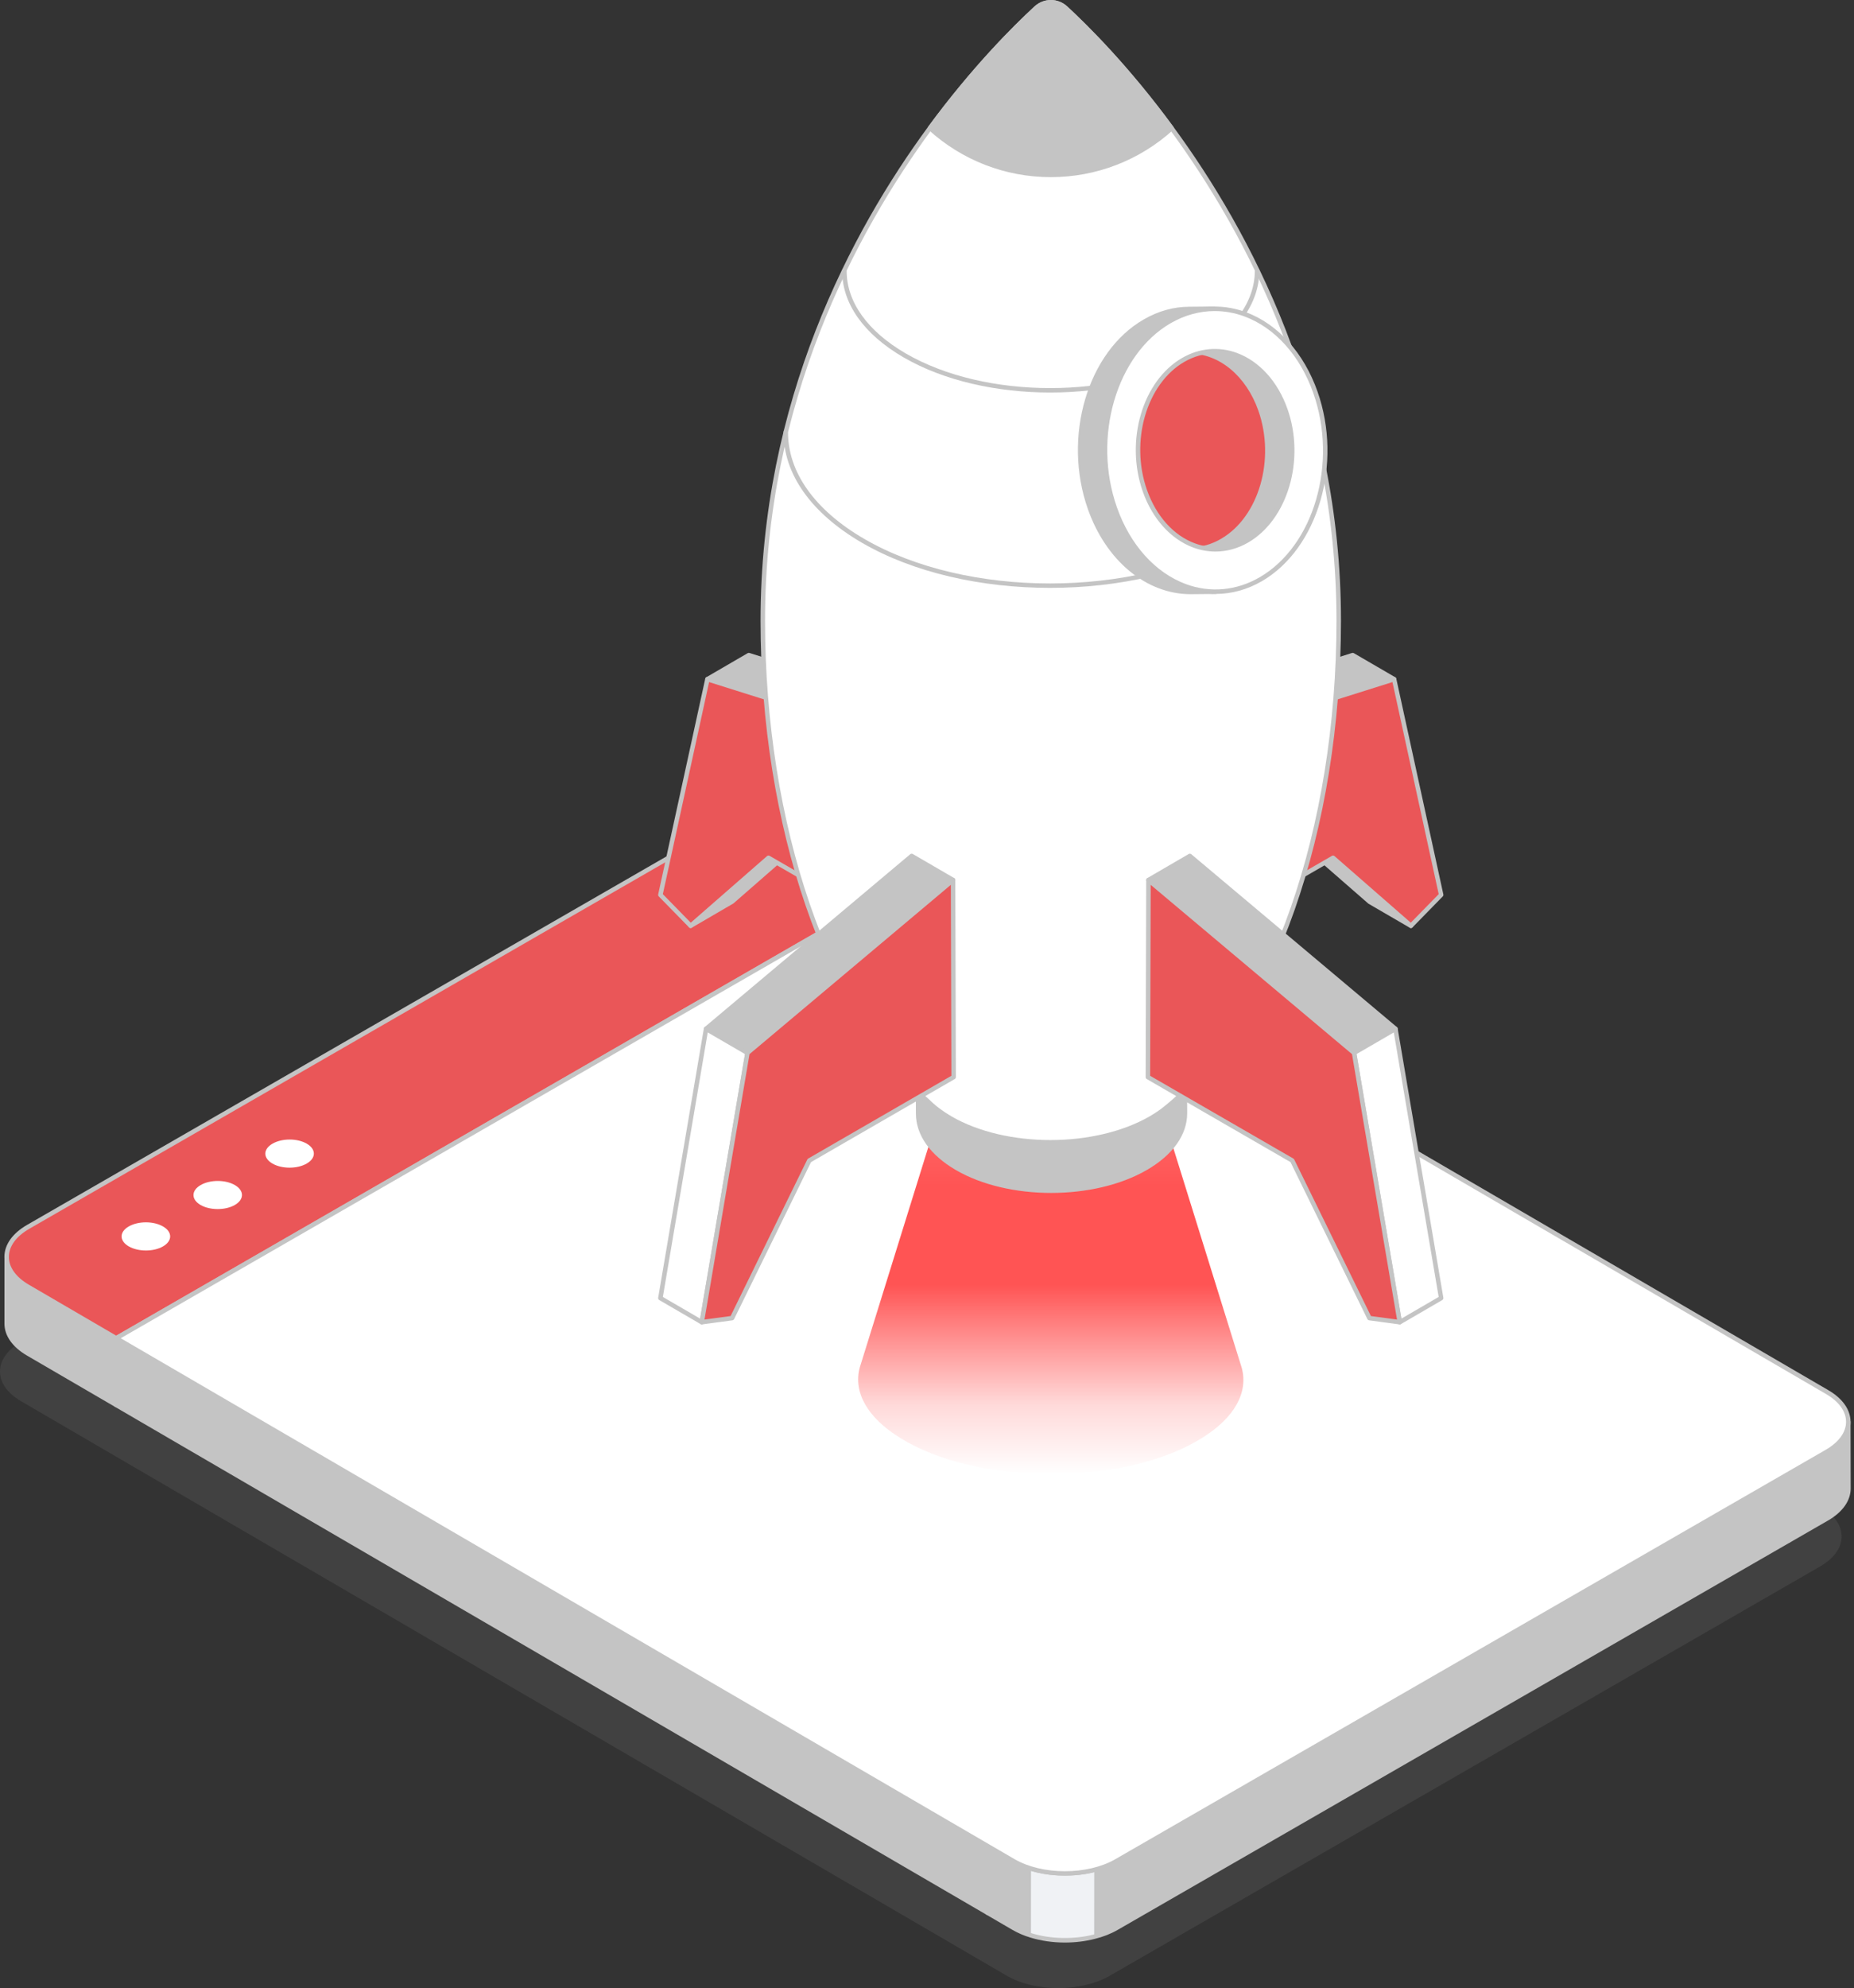
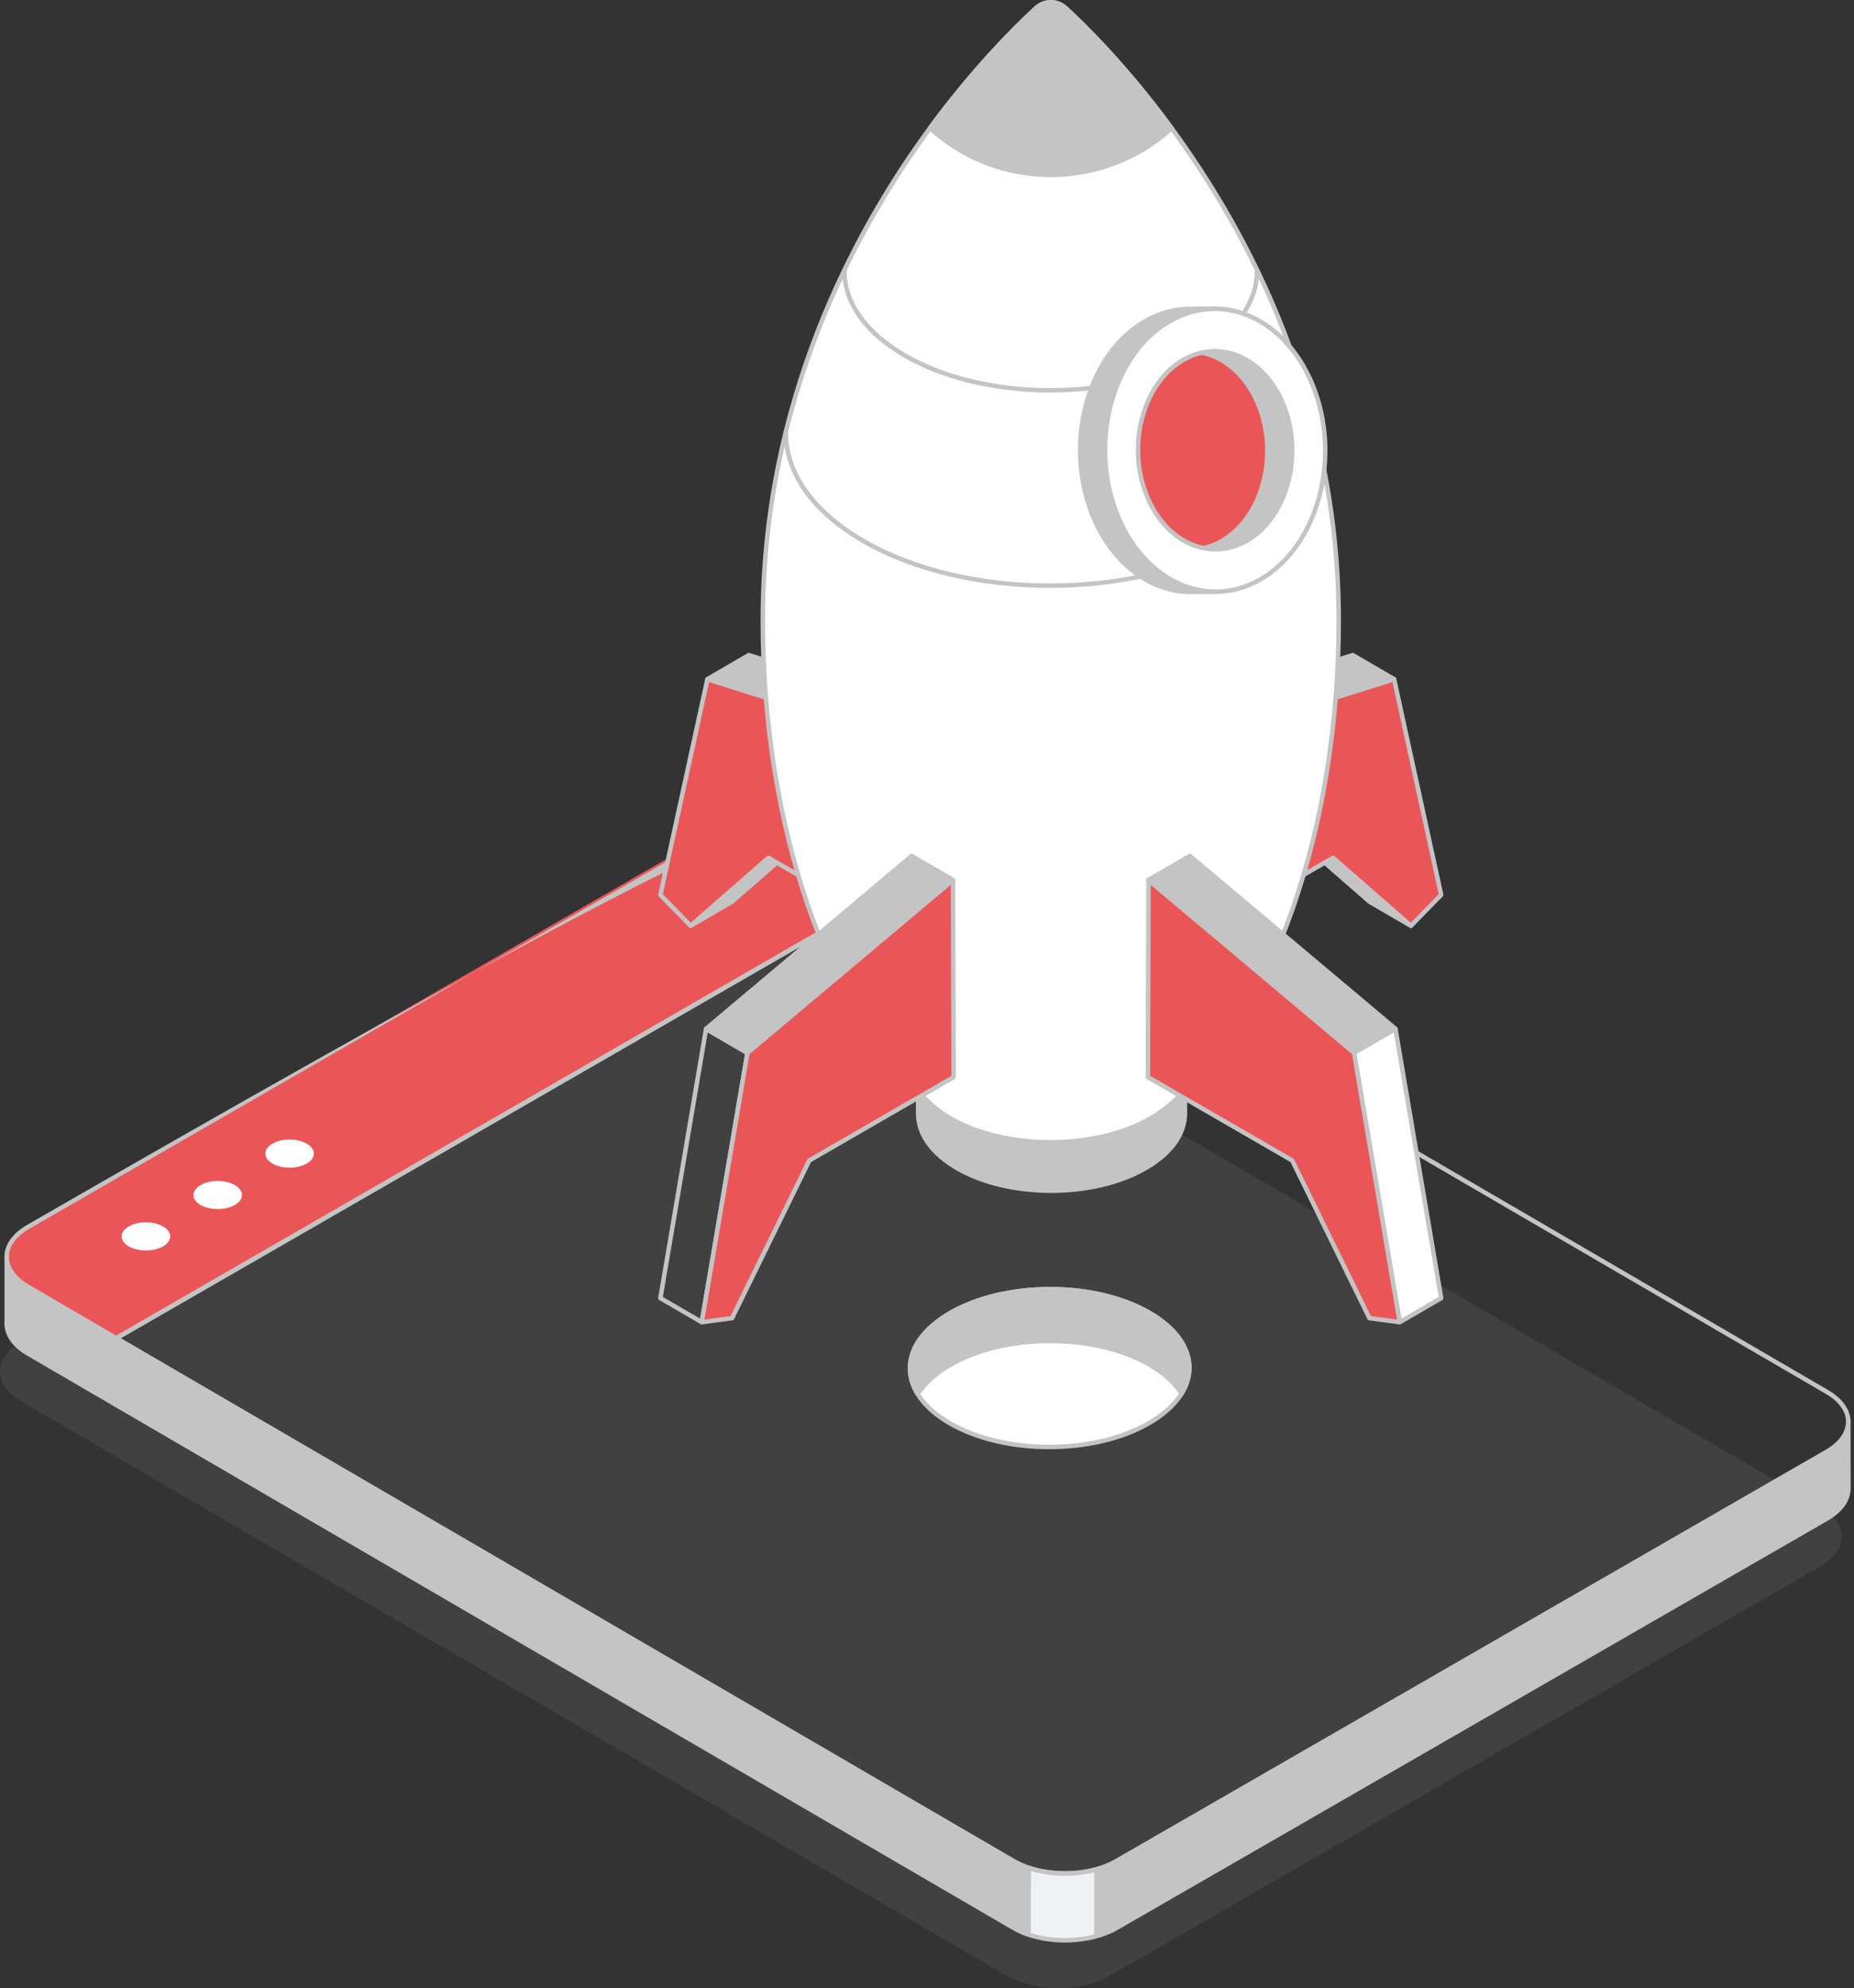
<svg xmlns="http://www.w3.org/2000/svg" width="321" height="344" viewBox="0 0 321 344" fill="none">
  <rect x="0" y="0" width="321" height="344" fill="#333333" stroke="none" />
  <g opacity="0.1">
    <path d="M315.126 271.048L192.14 341.866C187.2 344.714 179.205 344.714 174.303 341.853L42.495 265.084L3.645 242.449C-1.256 239.588 -1.204 234.958 3.736 232.109L126.721 161.279C131.675 158.431 139.657 158.457 144.545 161.305L159.873 170.24L315.204 260.709C320.105 263.57 320.079 268.187 315.126 271.048Z" fill="#C4C4C4" />
  </g>
  <path d="M320.008 246.01C320.019 247.896 318.768 249.776 316.29 251.216L193.289 322.04C192.148 322.699 190.849 323.195 189.454 323.544C185.959 324.43 181.898 324.357 178.507 323.314C177.413 322.988 176.381 322.553 175.461 322.02L4.815 222.631C2.365 221.212 1.169 219.344 1.156 217.492V229.047C1.169 230.899 2.386 232.761 4.829 234.194L175.488 333.59C176.395 334.116 177.405 334.556 178.499 334.883C181.89 335.925 185.93 336.005 189.447 335.112C190.834 334.777 192.162 334.262 193.303 333.603L316.29 262.771C318.782 261.339 320.019 259.451 320.036 257.58L320.008 246.01Z" fill="#C4C4C4" />
  <path d="M170.962 331.344C170.748 331.344 170.573 331.17 170.573 330.955V319.4C170.573 319.185 170.748 319.012 170.962 319.012C171.176 319.012 171.35 319.186 171.35 319.4V330.955C171.351 331.17 171.176 331.344 170.962 331.344Z" fill="#C4C4C4" />
  <path d="M20.128 243.493C19.914 243.493 19.739 243.319 19.739 243.104V231.553C19.739 231.338 19.914 231.164 20.128 231.164C20.342 231.164 20.517 231.338 20.517 231.553V243.104C20.517 243.319 20.342 243.493 20.128 243.493Z" fill="#C4C4C4" />
  <path d="M189.453 323.544C185.958 324.43 181.897 324.357 178.506 323.314L178.498 334.883C181.889 335.925 185.929 336.005 189.446 335.112L189.453 323.544Z" fill="#F0F2F5" />
  <path d="M184.37 336.12C182.312 336.12 180.262 335.83 178.385 335.253C177.289 334.926 176.247 334.48 175.294 333.926L4.633 234.53C2.155 233.075 0.782 231.129 0.769 229.049V217.492C0.769 217.278 0.942 217.104 1.156 217.104H1.157C1.371 217.104 1.545 217.276 1.546 217.49C1.558 219.301 2.788 221.008 5.011 222.295L175.657 321.684C176.537 322.195 177.535 322.617 178.619 322.941C181.911 323.954 185.925 324.038 189.359 323.167C190.767 322.815 192.022 322.322 193.096 321.703L316.097 250.878C318.369 249.558 319.619 247.839 319.621 246.035V246.013C319.621 246.012 319.621 246.012 319.621 246.012V246.01C319.621 245.796 319.794 245.621 320.008 245.62H320.009C320.223 245.62 320.396 245.793 320.398 246.007C320.398 246.017 320.398 246.027 320.398 246.037L320.425 257.579C320.407 259.695 319.007 261.657 316.485 263.107L193.496 333.939C192.342 334.606 190.974 335.142 189.538 335.489C187.877 335.911 186.121 336.12 184.37 336.12ZM1.546 220.134V229.046C1.558 230.839 2.794 232.548 5.026 233.859L175.684 333.255C176.585 333.777 177.57 334.199 178.61 334.509C181.908 335.524 185.922 335.607 189.352 334.735C190.72 334.404 192.018 333.897 193.108 333.266L316.097 262.433C318.371 261.126 319.631 259.401 319.648 257.576L319.627 248.666C318.971 249.741 317.909 250.724 316.487 251.552L193.484 322.377C192.349 323.032 191.025 323.551 189.549 323.921C185.986 324.825 181.815 324.738 178.394 323.685C177.254 323.345 176.2 322.898 175.267 322.356L4.62 222.966C3.233 222.163 2.193 221.198 1.546 220.134Z" fill="#C4C4C4" />
  <path d="M309.681 266.961C309.467 266.961 309.293 266.787 309.293 266.573L309.285 255.031C309.285 254.817 309.458 254.643 309.674 254.643C309.888 254.643 310.062 254.816 310.062 255.031L310.07 266.573C310.07 266.787 309.897 266.961 309.681 266.961Z" fill="#C4C4C4" />
  <path d="M161.028 150.403L20.123 231.557L4.793 222.622C-0.103 219.758 -0.056 215.126 4.887 212.278L127.867 141.453C132.825 138.604 140.803 138.62 145.699 141.468L161.028 150.403Z" fill="#EA5658" />
-   <path d="M20.12 231.945C20.052 231.945 19.985 231.928 19.924 231.892L4.596 222.957C2.115 221.506 0.753 219.557 0.761 217.469C0.767 215.361 2.164 213.398 4.692 211.94L127.671 141.115C132.72 138.216 140.892 138.222 145.892 141.131L161.222 150.067C161.342 150.137 161.415 150.265 161.415 150.404C161.415 150.543 161.341 150.671 161.221 150.74L20.315 231.894C20.254 231.928 20.187 231.945 20.12 231.945ZM136.779 139.711C133.627 139.711 130.471 140.403 128.06 141.788L5.08 212.614C2.801 213.927 1.542 215.652 1.538 217.471C1.532 219.271 2.757 220.981 4.987 222.286L20.122 231.107L160.25 150.4L145.5 141.803C143.103 140.409 139.943 139.711 136.779 139.711Z" fill="#C4C4C4" />
-   <path d="M161.028 150.408L316.348 240.869C321.259 243.733 321.227 248.358 316.277 251.209L193.29 322.037C188.351 324.881 180.358 324.878 175.447 322.014L20.127 231.553L161.028 150.408Z" fill="white" />
+   <path d="M20.12 231.945C20.052 231.945 19.985 231.928 19.924 231.892L4.596 222.957C2.115 221.506 0.753 219.557 0.761 217.469C0.767 215.361 2.164 213.398 4.692 211.94C132.72 138.216 140.892 138.222 145.892 141.131L161.222 150.067C161.342 150.137 161.415 150.265 161.415 150.404C161.415 150.543 161.341 150.671 161.221 150.74L20.315 231.894C20.254 231.928 20.187 231.945 20.12 231.945ZM136.779 139.711C133.627 139.711 130.471 140.403 128.06 141.788L5.08 212.614C2.801 213.927 1.542 215.652 1.538 217.471C1.532 219.271 2.757 220.981 4.987 222.286L20.122 231.107L160.25 150.4L145.5 141.803C143.103 140.409 139.943 139.711 136.779 139.711Z" fill="#C4C4C4" />
  <path d="M184.383 324.546C181.071 324.546 177.762 323.814 175.251 322.349L19.932 231.889C19.812 231.82 19.739 231.691 19.739 231.552C19.739 231.414 19.814 231.285 19.934 231.216L160.834 150.071C160.957 150.002 161.104 150.002 161.224 150.073L316.544 240.534C319.036 241.987 320.405 243.937 320.401 246.027C320.395 248.13 318.999 250.09 316.471 251.546L193.486 322.374C190.97 323.822 187.675 324.546 184.383 324.546ZM20.904 231.554L175.643 321.678C180.436 324.471 188.267 324.482 193.097 321.7L316.083 250.871C318.36 249.56 319.617 247.839 319.623 246.024C319.628 244.224 318.395 242.512 316.152 241.204L161.026 150.857L20.904 231.554Z" fill="#C4C4C4" />
  <path d="M47.185 197.886C45.531 198.839 45.52 200.369 47.161 201.326C48.788 202.274 51.444 202.286 53.097 201.333C54.752 200.381 54.748 198.842 53.121 197.893C51.48 196.937 48.839 196.934 47.185 197.886Z" fill="white" />
  <path d="M34.74 205.052C33.1 205.997 33.076 207.535 34.716 208.492C36.343 209.441 39.013 209.444 40.653 208.5C42.307 207.547 42.303 206.008 40.676 205.06C39.036 204.103 36.394 204.1 34.74 205.052Z" fill="white" />
  <path d="M22.289 212.214C20.645 213.16 20.634 214.695 22.279 215.654C23.91 216.605 26.572 216.616 28.216 215.67C29.874 214.715 29.87 213.172 28.239 212.221C26.595 211.262 23.947 211.259 22.289 212.214Z" fill="white" />
  <path d="M181.654 250.369C175.116 250.369 168.99 248.901 164.405 246.236C159.982 243.664 157.549 240.296 157.554 236.752C157.559 233.181 160.031 229.789 164.514 227.199C169.133 224.532 175.28 223.062 181.823 223.062C188.363 223.062 194.49 224.53 199.075 227.195C203.495 229.765 205.926 233.131 205.921 236.674C205.916 240.247 203.441 243.642 198.952 246.235C194.336 248.901 188.193 250.369 181.654 250.369Z" fill="white" />
  <path d="M181.654 250.758C175.048 250.758 168.853 249.272 164.208 246.572C159.66 243.928 157.159 240.44 157.165 236.751C157.17 233.037 159.711 229.525 164.319 226.864C168.997 224.162 175.213 222.674 181.824 222.674C188.431 222.674 194.627 224.16 199.27 226.86C203.816 229.503 206.315 232.989 206.309 236.676C206.304 240.392 203.76 243.907 199.145 246.572C194.472 249.272 188.26 250.758 181.654 250.758ZM181.824 223.451C175.348 223.451 169.269 224.902 164.708 227.536C160.349 230.054 157.947 233.327 157.943 236.753C157.937 240.153 160.301 243.401 164.6 245.9C169.127 248.532 175.183 249.981 181.654 249.981C188.126 249.981 194.2 248.531 198.757 245.899C203.121 243.379 205.527 240.103 205.532 236.674C205.538 233.277 203.176 230.03 198.879 227.532C194.354 224.901 188.296 223.451 181.824 223.451Z" fill="#C4C4C4" />
  <path d="M205.926 236.68C205.913 238.215 205.464 239.725 204.566 241.136C203.418 239.301 201.559 237.603 199.077 236.156C194.498 233.485 188.359 232.024 181.822 232.024C175.284 232.024 169.134 233.485 164.517 236.156C161.972 237.628 160.063 239.363 158.903 241.235C158.017 239.813 157.556 238.302 157.556 236.755C157.556 233.185 160.038 229.79 164.517 227.194C169.134 224.535 175.284 223.062 181.822 223.062C188.36 223.062 194.498 224.535 199.077 227.194C203.493 229.765 205.926 233.135 205.926 236.68Z" fill="#C4C4C4" />
  <path d="M158.9 241.625C158.767 241.625 158.641 241.556 158.571 241.442C157.637 239.943 157.165 238.366 157.165 236.756C157.165 233.049 159.707 229.534 164.321 226.859C169.006 224.161 175.221 222.676 181.82 222.676C188.425 222.676 194.623 224.161 199.27 226.859C203.811 229.504 206.313 232.992 206.313 236.681C206.313 236.683 206.313 236.683 206.313 236.685C206.298 238.318 205.821 239.886 204.892 241.346C204.821 241.458 204.698 241.526 204.564 241.526H204.563C204.429 241.525 204.306 241.457 204.235 241.344C203.105 239.538 201.303 237.906 198.879 236.493C194.371 233.863 188.313 232.414 181.821 232.414C175.333 232.414 169.255 233.863 164.71 236.493C162.251 237.917 160.357 239.628 159.232 241.441C159.16 241.556 159.035 241.625 158.9 241.625ZM181.82 223.453C175.354 223.453 169.278 224.902 164.709 227.533C160.346 230.061 157.942 233.338 157.942 236.756C157.942 238.031 158.272 239.288 158.922 240.499C160.141 238.762 161.954 237.19 164.321 235.821C168.983 233.123 175.198 231.637 181.82 231.637C188.448 231.637 194.645 233.123 199.27 235.821C201.57 237.162 203.342 238.702 204.544 240.406C205.191 239.223 205.524 237.972 205.536 236.679C205.534 233.279 203.17 230.03 198.878 227.531C194.349 224.901 188.29 223.453 181.82 223.453Z" fill="#C4C4C4" />
-   <path d="M208.097 248.829C201.741 252.784 192.386 255.06 182.039 255.06C171.692 255.06 162.299 252.797 155.893 248.829C150.109 245.256 147.719 240.881 148.863 236.609L162.045 194.251C162.045 191.428 164.002 188.72 167.586 186.634C171.374 184.435 176.433 183.227 181.835 183.227C187.25 183.227 192.335 184.447 196.135 186.634C199.758 188.733 201.766 191.441 201.779 194.289H201.792L214.999 236.698C216.13 240.945 213.791 245.282 208.097 248.829Z" fill="url(#paint0_linear_2399_4274)" />
  <path d="M230.802 148.426L223.636 144.26L237.114 156.023L244.281 160.19L230.802 148.426Z" fill="#C4C4C4" />
  <path d="M244.281 160.578C244.215 160.578 244.148 160.561 244.086 160.525L236.919 156.359L223.381 144.552C223.229 144.42 223.203 144.195 223.32 144.033C223.438 143.87 223.657 143.824 223.832 143.923L231 148.089C231.021 148.102 231.041 148.117 231.059 148.133L244.537 159.896C244.689 160.028 244.714 160.253 244.597 160.415C244.521 160.521 244.403 160.578 244.281 160.578ZM226.948 146.634L237.37 155.73L240.982 157.826L230.576 148.743L226.948 146.634Z" fill="#C4C4C4" />
  <path d="M205.721 128.758L198.554 124.592L198.65 158.69L205.817 162.857L205.721 128.758Z" fill="white" />
  <path d="M205.816 163.245C205.749 163.245 205.681 163.227 205.62 163.193L198.454 159.026C198.336 158.956 198.261 158.828 198.261 158.69L198.164 124.593C198.164 124.454 198.239 124.325 198.358 124.255C198.48 124.186 198.627 124.186 198.749 124.255L205.915 128.422C206.033 128.491 206.108 128.619 206.108 128.757L206.205 162.855C206.205 162.994 206.131 163.123 206.011 163.193C205.95 163.228 205.883 163.245 205.816 163.245ZM199.039 158.466L205.426 162.18L205.33 128.982L198.943 125.269L199.039 158.466Z" fill="#C4C4C4" />
  <path d="M241.372 117.52L234.205 113.354L198.552 124.593L205.719 128.759L241.372 117.52Z" fill="#C4C4C4" />
  <path d="M205.719 129.148C205.651 129.148 205.584 129.131 205.524 129.096L198.357 124.93C198.225 124.852 198.149 124.704 198.168 124.55C198.184 124.397 198.289 124.269 198.436 124.223L234.09 112.983C234.194 112.95 234.308 112.963 234.403 113.017L241.569 117.184C241.702 117.262 241.777 117.41 241.759 117.564C241.742 117.716 241.638 117.845 241.49 117.891L205.837 129.13C205.798 129.142 205.759 129.148 205.719 129.148ZM199.51 124.7L205.767 128.338L240.417 117.414L234.16 113.776L199.51 124.7Z" fill="#C4C4C4" />
  <path d="M205.721 128.759L205.817 162.857L230.805 148.424L244.283 160.188L249.519 154.837L241.374 117.52L205.721 128.759Z" fill="#EA5658" />
  <path d="M205.817 163.246C205.75 163.246 205.683 163.229 205.623 163.195C205.503 163.126 205.428 162.997 205.428 162.858L205.331 128.76C205.331 128.59 205.44 128.439 205.603 128.389L241.257 117.15C241.36 117.116 241.474 117.127 241.568 117.184C241.664 117.238 241.731 117.33 241.753 117.437L249.899 154.754C249.926 154.882 249.888 155.016 249.797 155.109L244.561 160.46C244.416 160.607 244.181 160.616 244.028 160.481L230.76 148.9L206.012 163.194C205.951 163.229 205.884 163.246 205.817 163.246ZM206.11 129.044L206.204 162.185L230.611 148.088C230.755 148.006 230.937 148.022 231.06 148.132L244.262 159.654L249.095 154.715L241.086 118.019L206.11 129.044Z" fill="#C4C4C4" />
  <path d="M133.052 148.426L140.218 144.26L126.74 156.023L119.573 160.19L133.052 148.426Z" fill="#C4C4C4" />
  <path d="M119.571 160.578C119.45 160.578 119.331 160.521 119.256 160.415C119.139 160.253 119.164 160.028 119.316 159.896L132.796 148.133C132.814 148.117 132.834 148.102 132.855 148.089L140.021 143.923C140.197 143.824 140.416 143.87 140.533 144.033C140.65 144.196 140.624 144.42 140.472 144.552L126.994 156.316L119.767 160.525C119.705 160.561 119.638 160.578 119.571 160.578ZM133.278 148.743L122.884 157.815L126.543 155.687L136.911 146.63L133.278 148.743Z" fill="#C4C4C4" />
  <path d="M158.137 128.758L165.304 124.592L165.207 158.69L158.04 162.857L158.137 128.758Z" fill="white" />
  <path d="M158.039 163.245C157.972 163.245 157.906 163.227 157.845 163.193C157.725 163.123 157.65 162.995 157.65 162.855L157.748 128.757C157.748 128.619 157.822 128.491 157.94 128.422L165.107 124.255C165.228 124.186 165.375 124.186 165.497 124.255C165.617 124.325 165.691 124.453 165.691 124.593L165.596 158.69C165.596 158.828 165.521 158.956 165.403 159.026L158.235 163.193C158.174 163.228 158.106 163.245 158.039 163.245ZM158.525 128.982L158.43 162.18L164.819 158.465L164.913 125.268L158.525 128.982Z" fill="#C4C4C4" />
  <path d="M122.482 117.52L129.649 113.354L165.303 124.593L158.136 128.759L122.482 117.52Z" fill="#C4C4C4" />
  <path d="M158.136 129.148C158.096 129.148 158.057 129.142 158.019 129.13L122.365 117.891C122.218 117.844 122.113 117.716 122.096 117.563C122.078 117.41 122.154 117.261 122.286 117.184L129.454 113.017C129.55 112.962 129.662 112.95 129.767 112.983L165.419 124.223C165.566 124.269 165.671 124.397 165.688 124.55C165.706 124.703 165.63 124.852 165.498 124.929L158.332 129.096C158.271 129.13 158.204 129.148 158.136 129.148ZM123.439 117.414L158.089 128.337L164.346 124.699L129.697 113.775L123.439 117.414Z" fill="#C4C4C4" />
  <path d="M158.136 128.759L158.04 162.857L133.052 148.424L119.574 160.188L114.338 154.837L122.483 117.52L158.136 128.759Z" fill="#EA5658" />
  <path d="M158.039 163.246C157.972 163.246 157.906 163.228 157.845 163.193L133.098 148.9L119.829 160.481C119.675 160.617 119.44 160.607 119.296 160.46L114.061 155.109C113.969 155.015 113.932 154.882 113.959 154.754L122.103 117.437C122.126 117.33 122.192 117.238 122.288 117.183C122.381 117.127 122.496 117.117 122.599 117.149L158.253 128.388C158.416 128.439 158.525 128.589 158.525 128.76L158.428 162.858C158.428 162.997 158.353 163.125 158.233 163.194C158.173 163.229 158.106 163.246 158.039 163.246ZM133.053 148.036C133.12 148.036 133.187 148.053 133.247 148.088L157.652 162.185L157.746 129.044L122.771 118.019L114.764 154.715L119.595 159.654L132.798 148.132C132.869 148.068 132.962 148.036 133.053 148.036Z" fill="#C4C4C4" />
  <path d="M158.696 134.03L158.969 192.709C158.978 196.114 161.218 199.515 165.694 202.118C174.685 207.345 189.303 207.345 198.353 202.118C202.898 199.493 205.169 196.045 205.159 192.601L204.886 133.922C204.896 137.366 202.625 140.814 198.081 143.439C189.031 148.666 174.412 148.666 165.422 143.438C160.945 140.836 158.706 137.435 158.696 134.03Z" fill="#C4C4C4" />
  <path d="M182.002 206.414C176.018 206.414 170.041 205.094 165.499 202.454C161.048 199.865 158.591 196.405 158.58 192.71L158.309 134.061C158.309 134.052 158.309 134.043 158.309 134.033V134.031C158.309 134.031 158.309 134.031 158.309 134.031C158.309 133.817 158.482 133.642 158.696 133.641H158.697C158.911 133.641 159.084 133.814 159.086 134.028V134.029C159.086 134.032 159.086 134.035 159.086 134.038V134.049C159.104 137.449 161.423 140.664 165.618 143.102C174.486 148.258 188.961 148.256 197.887 143.102C202.16 140.633 204.509 137.374 204.498 133.924V133.923C204.498 133.709 204.671 133.534 204.885 133.533H204.887C205.101 133.533 205.274 133.706 205.275 133.92L205.548 192.599C205.559 196.341 203.072 199.84 198.548 202.454C193.978 205.094 187.985 206.414 182.002 206.414ZM159.103 137.592L159.358 192.708C159.367 196.115 161.687 199.337 165.891 201.781C174.756 206.938 189.233 206.936 198.159 201.781C202.432 199.313 204.78 196.053 204.771 192.601L204.515 137.462C203.461 139.838 201.334 142.009 198.276 143.775C189.134 149.055 174.31 149.053 165.226 143.775C162.246 142.041 160.158 139.916 159.103 137.592Z" fill="#C4C4C4" />
  <path d="M231.786 107.411C231.786 144.708 219.762 176.803 202.449 191.224C202.22 191.414 201.979 191.605 201.75 191.796C201.013 192.394 200.173 192.953 199.259 193.487C189.636 199.044 174.091 199.044 164.519 193.487C162.969 192.584 161.672 191.593 160.617 190.537C143.75 175.799 132.068 144.11 132.068 107.411C132.068 69.899 147.372 40.715 161.011 22.162C168.623 11.822 175.718 4.771 179.371 1.404C180.829 0.06 183.064 0.061 184.521 1.405C188.173 4.774 195.262 11.83 202.856 22.187C216.507 40.74 231.786 69.911 231.786 107.411Z" fill="white" />
  <path d="M181.87 198.031C175.51 198.031 169.155 196.629 164.324 193.824C162.783 192.926 161.444 191.914 160.343 190.813C142.938 175.607 131.68 142.863 131.68 107.412C131.68 69.389 147.461 39.941 160.699 21.932C168.365 11.518 175.523 4.422 179.109 1.118C180.726 -0.373 183.166 -0.373 184.786 1.121C188.369 4.427 195.524 11.53 203.17 21.958C216.401 39.941 232.175 69.364 232.175 107.412C232.175 143.592 220.604 176.608 202.699 191.523L201.999 192.096C201.279 192.68 200.447 193.244 199.454 193.824C194.599 196.628 188.231 198.031 181.87 198.031ZM181.945 0.78C181.12 0.78 180.294 1.083 179.636 1.69C176.07 4.975 168.952 12.031 161.324 22.393C148.156 40.308 132.457 69.6 132.457 107.412C132.457 142.649 143.612 175.163 160.873 190.245C161.947 191.316 163.233 192.289 164.716 193.153C174.161 198.636 189.571 198.635 199.064 193.152C200.021 192.593 200.821 192.051 201.506 191.495L202.201 190.926C219.938 176.152 231.398 143.371 231.398 107.412C231.398 69.576 215.706 40.309 202.544 22.419C194.936 12.043 187.821 4.979 184.258 1.692C183.599 1.083 182.773 0.78 181.945 0.78Z" fill="#C4C4C4" />
  <path d="M136.051 74.713C136 81.531 140.447 88.354 149.409 93.564C167.27 103.947 196.31 103.948 214.288 93.564C223.292 88.363 227.799 81.537 227.804 74.713" fill="white" />
  <path d="M181.806 101.721C169.986 101.721 158.184 99.114 149.214 93.901C140.422 88.787 135.609 81.972 135.664 74.71C135.665 74.497 135.838 74.325 136.052 74.325C136.295 74.313 136.441 74.499 136.441 74.716C136.388 81.687 141.064 88.261 149.606 93.228C167.326 103.53 196.257 103.529 214.095 93.228C222.681 88.268 227.412 81.693 227.417 74.713C227.417 74.498 227.591 74.325 227.805 74.325C228.021 74.325 228.194 74.499 228.194 74.713C228.189 81.982 223.32 88.797 214.484 93.901C205.459 99.114 193.622 101.721 181.806 101.721Z" fill="#C4C4C4" />
  <path d="M146.202 46.801C146.162 52.11 149.626 57.423 156.605 61.481C170.513 69.567 193.128 69.567 207.128 61.481C214.139 57.431 217.65 52.115 217.653 46.801" fill="white" />
  <path d="M181.833 67.919C172.613 67.919 163.407 65.886 156.409 61.818C149.533 57.821 145.771 52.487 145.815 46.799C145.816 46.586 145.989 46.414 146.203 46.414C146.428 46.393 146.592 46.588 146.592 46.805C146.551 52.201 150.175 57.294 156.801 61.146C170.578 69.156 193.068 69.155 206.933 61.146C213.593 57.3 217.262 52.206 217.265 46.802C217.265 46.587 217.44 46.414 217.654 46.414C217.87 46.414 218.043 46.588 218.043 46.802C218.04 52.496 214.232 57.829 207.322 61.818C200.282 65.885 191.051 67.919 181.833 67.919Z" fill="#C4C4C4" />
  <path d="M202.858 22.187C197.329 27.21 189.995 30.262 181.949 30.262C173.89 30.262 166.543 27.198 161.014 22.162C168.625 11.822 175.72 4.771 179.374 1.404C180.832 0.06 183.066 0.061 184.524 1.405C188.175 4.774 195.265 11.83 202.858 22.187Z" fill="#C4C4C4" />
  <path d="M181.947 30.652C174.085 30.652 166.558 27.739 160.75 22.45C160.603 22.316 160.58 22.093 160.699 21.932C168.365 11.518 175.523 4.422 179.11 1.118C180.727 -0.373 183.167 -0.373 184.787 1.121C188.37 4.427 195.524 11.53 203.17 21.958C203.288 22.119 203.266 22.342 203.118 22.476C197.315 27.748 189.795 30.652 181.947 30.652ZM161.534 22.11C167.161 27.12 174.397 29.875 181.947 29.875C189.485 29.875 196.711 27.129 202.335 22.135C194.807 11.914 187.789 4.949 184.258 1.692C182.942 0.476 180.953 0.476 179.636 1.69C176.103 4.944 169.081 11.903 161.534 22.11Z" fill="#C4C4C4" />
  <path d="M198.843 152.272L206.009 148.105L241.61 178.022L234.443 182.188L198.843 152.272Z" fill="#C4C4C4" />
  <path d="M234.444 182.576C234.354 182.576 234.266 182.545 234.193 182.485L198.594 152.569C198.497 152.488 198.447 152.364 198.457 152.238C198.468 152.112 198.539 151.999 198.649 151.935L205.815 147.769C205.958 147.687 206.134 147.703 206.262 147.808L241.862 177.724C241.96 177.805 242.01 177.929 241.999 178.055C241.988 178.181 241.917 178.294 241.808 178.358L234.64 182.524C234.579 182.559 234.511 182.576 234.444 182.576ZM199.517 152.33L234.485 181.715L240.938 177.963L205.97 148.579L199.517 152.33Z" fill="#C4C4C4" />
  <path d="M234.442 182.188L241.609 178.021L249.516 224.611L242.35 228.777L234.442 182.188Z" fill="white" />
  <path d="M242.35 229.166C242.294 229.166 242.238 229.154 242.185 229.129C242.069 229.075 241.989 228.967 241.968 228.842L234.06 182.253C234.033 182.093 234.107 181.934 234.247 181.851L241.415 177.685C241.526 177.622 241.658 177.615 241.776 177.669C241.892 177.724 241.972 177.831 241.993 177.956L249.901 224.545C249.928 224.705 249.854 224.864 249.714 224.946L242.546 229.114C242.485 229.148 242.419 229.166 242.35 229.166ZM234.871 182.388L242.64 228.159L249.09 224.41L241.321 178.64L234.871 182.388Z" fill="#C4C4C4" />
  <path d="M198.842 152.271L234.442 182.188L242.35 228.777L237.101 228.072L223.733 200.802L198.745 186.37L198.842 152.271Z" fill="#EA5658" />
  <path d="M242.35 229.167C242.333 229.167 242.315 229.166 242.298 229.163L237.049 228.457C236.921 228.441 236.81 228.36 236.752 228.243L223.437 201.08L198.552 186.707C198.432 186.638 198.357 186.509 198.357 186.37L198.455 152.272C198.455 152.121 198.543 151.983 198.679 151.92C198.819 151.859 198.98 151.878 199.094 151.975L234.693 181.891C234.763 181.95 234.81 182.033 234.825 182.123L242.733 228.713C242.754 228.835 242.716 228.959 242.629 229.048C242.556 229.124 242.455 229.167 242.35 229.167ZM237.359 227.715L241.878 228.322L234.083 182.394L199.229 153.104L199.135 186.147L223.929 200.466C223.995 200.504 224.049 200.562 224.083 200.632L237.359 227.715Z" fill="#C4C4C4" />
  <path d="M165.013 152.272L157.846 148.105L122.245 178.022L129.412 182.188L165.013 152.272Z" fill="#C4C4C4" />
  <path d="M129.411 182.577C129.344 182.577 129.276 182.559 129.215 182.524L122.049 178.358C121.94 178.294 121.868 178.181 121.858 178.055C121.847 177.929 121.897 177.805 121.994 177.724L157.595 147.808C157.723 147.703 157.899 147.687 158.042 147.769L165.208 151.935C165.317 151.999 165.389 152.112 165.399 152.238C165.41 152.364 165.36 152.488 165.263 152.569L129.662 182.485C129.589 182.546 129.501 182.577 129.411 182.577ZM122.918 177.963L129.37 181.714L164.339 152.33L157.887 148.579L122.918 177.963Z" fill="#C4C4C4" />
-   <path d="M129.412 182.188L122.245 178.021L114.338 224.611L121.505 228.777L129.412 182.188Z" fill="white" />
  <path d="M121.505 229.166C121.436 229.166 121.37 229.149 121.309 229.114L114.143 224.947C114.003 224.865 113.929 224.706 113.956 224.545L121.863 177.957C121.884 177.832 121.965 177.725 122.08 177.67C122.197 177.615 122.331 177.621 122.442 177.686L129.608 181.852C129.748 181.934 129.822 182.094 129.795 182.254L121.887 228.843C121.866 228.968 121.786 229.075 121.67 229.13C121.617 229.154 121.561 229.166 121.505 229.166ZM114.767 224.41L121.215 228.16L128.984 182.389L122.536 178.64L114.767 224.41Z" fill="#C4C4C4" />
  <path d="M165.012 152.271L129.411 182.188L121.504 228.777L126.753 228.072L140.121 200.802L165.109 186.37L165.012 152.271Z" fill="#EA5658" />
  <path d="M121.505 229.165C121.4 229.165 121.298 229.123 121.225 229.047C121.139 228.958 121.101 228.834 121.122 228.711L129.029 182.122C129.045 182.032 129.092 181.949 129.161 181.89L164.762 151.974C164.879 151.876 165.039 151.856 165.177 151.919C165.313 151.982 165.402 152.119 165.402 152.27L165.499 186.369C165.499 186.507 165.424 186.637 165.304 186.706L140.42 201.079L127.103 228.242C127.045 228.359 126.934 228.44 126.805 228.456L121.557 229.161C121.54 229.165 121.521 229.165 121.505 229.165ZM129.772 182.393L121.977 228.321L126.495 227.714L139.773 200.631C139.808 200.561 139.861 200.503 139.927 200.465L164.721 186.145L164.627 153.103L129.772 182.393Z" fill="#C4C4C4" />
  <path d="M216.596 95.506C224.149 91.144 227.502 79.727 224.069 69.997C220.64 60.28 211.73 55.947 204.177 60.309C196.623 64.672 193.271 76.088 196.7 85.805C200.133 95.535 209.043 99.869 216.596 95.506Z" fill="#EA5658" />
  <path d="M210.443 97.588C209.002 97.588 207.558 97.331 206.155 96.813C201.783 95.197 198.203 91.232 196.334 85.934C192.852 76.067 196.282 64.42 203.981 59.973C207.318 58.045 211.094 57.701 214.62 59.003C218.991 60.618 222.568 64.578 224.434 69.868C227.918 79.742 224.489 91.394 216.789 95.842C214.784 97.002 212.617 97.588 210.443 97.588ZM210.332 59.005C208.29 59.005 206.256 59.556 204.37 60.646C196.979 64.915 193.702 76.143 197.065 85.676C198.858 90.755 202.268 94.548 206.425 96.084C209.728 97.303 213.268 96.978 216.401 95.17C223.792 90.9 227.067 79.666 223.702 70.126C221.912 65.055 218.503 61.267 214.351 59.732C213.036 59.246 211.682 59.005 210.332 59.005Z" fill="#C4C4C4" />
  <path d="M211.6 93.573C209.854 94.59 208.027 95.071 206.227 95.085L210.528 95.058C212.328 95.043 214.155 94.549 215.901 93.546C222.619 89.669 225.601 79.525 222.551 70.879C220.284 64.487 215.364 60.721 210.24 60.762L206.021 60.803C211.119 60.803 215.997 64.57 218.237 70.92C221.286 79.566 218.305 89.697 211.6 93.573Z" fill="#C4C4C4" />
  <path d="M206.227 95.474C206.013 95.474 205.84 95.301 205.838 95.088C205.837 94.873 206.01 94.698 206.224 94.696H206.228C208.028 94.681 209.769 94.19 211.403 93.237C211.403 93.236 211.404 93.236 211.404 93.236C217.95 89.452 220.85 79.499 217.869 71.049C215.757 65.061 211.107 61.191 206.02 61.191C205.806 61.191 205.633 61.018 205.632 60.804C205.63 60.591 205.803 60.416 206.018 60.414L210.235 60.373C210.263 60.373 210.293 60.373 210.322 60.373C215.741 60.373 220.678 64.435 222.916 70.749C226.02 79.544 222.959 89.921 216.094 93.882C214.315 94.905 212.443 95.431 210.53 95.446L206.232 95.473H206.23C206.228 95.474 206.228 95.474 206.227 95.474ZM211.795 93.909C211.287 94.204 210.77 94.459 210.246 94.671L210.524 94.669C212.302 94.654 214.045 94.163 215.706 93.208C222.262 89.426 225.168 79.467 222.184 71.008C220.057 65.011 215.407 61.151 210.322 61.151C210.295 61.151 210.269 61.151 210.241 61.151L209.971 61.153C213.746 62.597 216.936 66.067 218.601 70.791C221.701 79.576 218.646 89.946 211.795 93.909Z" fill="#C4C4C4" />
  <path d="M188.722 87.966C191.937 97.094 198.972 102.482 206.282 102.427L210.459 102.386C203.191 102.386 196.238 97.011 193.023 87.925C188.667 75.595 192.913 61.121 202.504 55.582C205.004 54.139 207.601 53.451 210.184 53.424L205.87 53.465C203.3 53.479 200.69 54.179 198.203 55.623C188.612 61.148 184.366 75.636 188.722 87.966Z" fill="#C4C4C4" />
  <path d="M206.172 102.815C198.494 102.815 191.511 97.049 188.356 88.093C183.945 75.611 188.275 60.892 198.009 55.284C200.51 53.833 203.155 53.089 205.868 53.074L210.177 53.033C210.178 53.033 210.18 53.033 210.18 53.033H210.182C210.182 53.033 210.183 53.033 210.185 53.033C210.397 53.033 210.572 53.205 210.573 53.418C210.575 53.633 210.403 53.808 210.189 53.81C207.593 53.838 205.073 54.547 202.698 55.916C193.279 61.357 189.102 75.657 193.389 87.794C196.443 96.421 203.143 101.995 210.46 101.995C210.674 101.995 210.847 102.168 210.848 102.381C210.85 102.595 210.677 102.77 210.464 102.772L206.287 102.814C206.247 102.814 206.21 102.815 206.172 102.815ZM205.333 53.864C202.945 53.968 200.615 54.671 198.398 55.957C188.972 61.387 184.797 75.687 189.088 87.834C189.088 87.835 189.088 87.835 189.088 87.835C192.074 96.311 198.575 101.824 205.754 102.031C200.041 100.204 195.156 95.115 192.657 88.053C188.251 75.58 192.58 60.862 202.309 55.243C203.294 54.675 204.304 54.215 205.333 53.864Z" fill="#C4C4C4" />
  <path d="M227.746 67.875C232.099 80.21 227.846 94.704 218.266 100.237C208.678 105.775 197.377 100.265 193.024 87.93C188.672 75.595 192.92 61.117 202.509 55.58C212.088 50.046 223.394 55.54 227.746 67.875ZM215.905 93.544C222.616 89.668 225.595 79.525 222.544 70.88C219.498 62.246 211.581 58.395 204.87 62.272C198.159 66.148 195.18 76.291 198.227 84.925C201.277 93.57 209.194 97.421 215.905 93.544Z" fill="white" />
  <path d="M210.459 102.773C208.643 102.773 206.824 102.449 205.057 101.796C199.536 99.757 195.018 94.75 192.657 88.059C188.255 75.582 192.587 60.86 202.313 55.243C206.516 52.814 211.276 52.377 215.72 54.02C221.237 56.058 225.754 61.061 228.112 67.746C232.516 80.229 228.186 94.955 218.46 100.573C215.931 102.034 213.199 102.773 210.459 102.773ZM210.318 53.821C207.709 53.821 205.11 54.525 202.702 55.915C193.284 61.355 189.106 75.659 193.389 87.801C195.674 94.272 200.024 99.108 205.326 101.067C209.548 102.625 214.071 102.21 218.071 99.9C227.489 94.46 231.665 80.152 227.38 68.004C225.098 61.538 220.75 56.707 215.451 54.749C213.772 54.128 212.042 53.821 210.318 53.821ZM210.436 95.437C209.151 95.437 207.864 95.208 206.611 94.746C202.714 93.305 199.524 89.773 197.86 85.053C194.758 76.268 197.814 65.896 204.674 61.935C207.65 60.217 211.019 59.908 214.163 61.071C218.059 62.51 221.248 66.038 222.909 70.751C226.012 79.543 222.956 89.919 216.098 93.88C214.308 94.914 212.376 95.437 210.436 95.437ZM210.339 61.156C208.532 61.156 206.731 61.645 205.063 62.608C198.513 66.391 195.61 76.345 198.592 84.795C200.18 89.296 203.201 92.656 206.882 94.016C209.798 95.095 212.936 94.809 215.709 93.207C222.259 89.424 225.16 79.465 222.177 71.009C220.592 66.515 217.572 63.159 213.894 61.8C212.73 61.37 211.534 61.156 210.339 61.156Z" fill="#C4C4C4" />
  <defs>
    <linearGradient id="paint0_linear_2399_4274" x1="181.93" y1="183.226" x2="181.93" y2="255.06" gradientUnits="userSpaceOnUse">
      <stop offset="0.033" stop-color="#FF5454" />
      <stop offset="0.129" stop-color="#FF6969" />
      <stop offset="0.306" stop-color="#FF5454" />
      <stop offset="0.544" stop-color="#FF5454" />
      <stop offset="0.832" stop-color="#FFD9D9" />
      <stop offset="1" stop-color="white" />
    </linearGradient>
  </defs>
</svg>